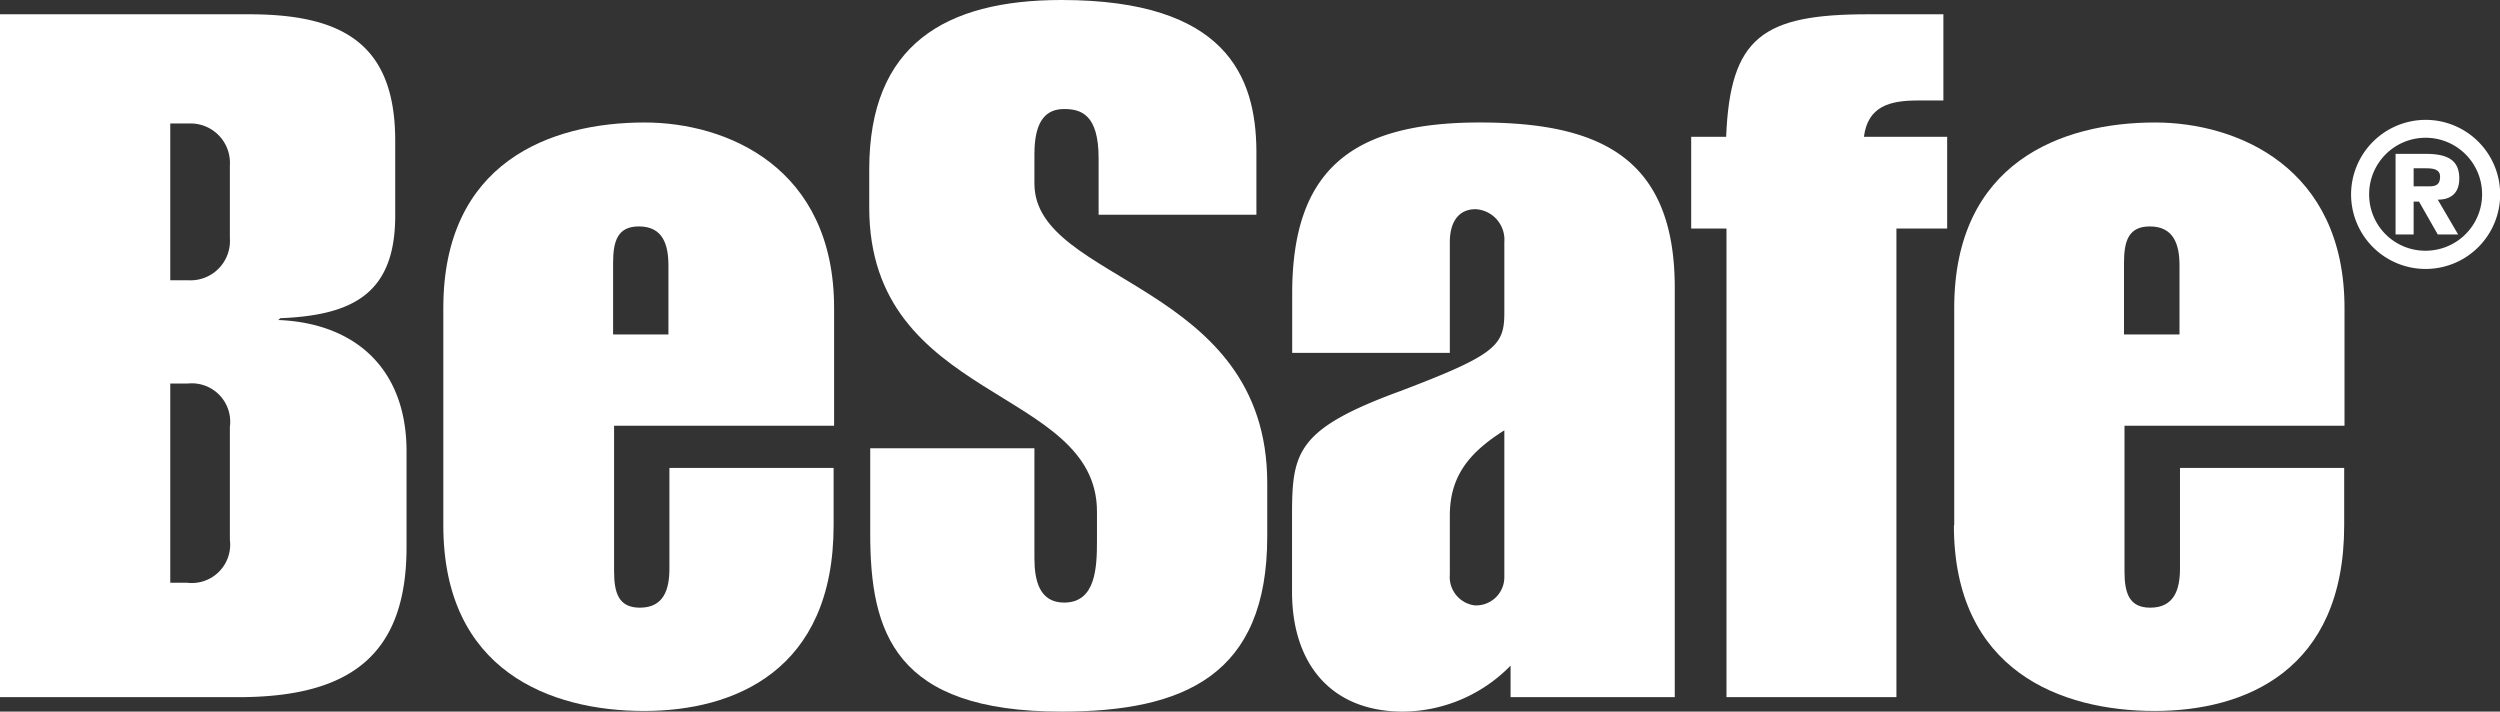
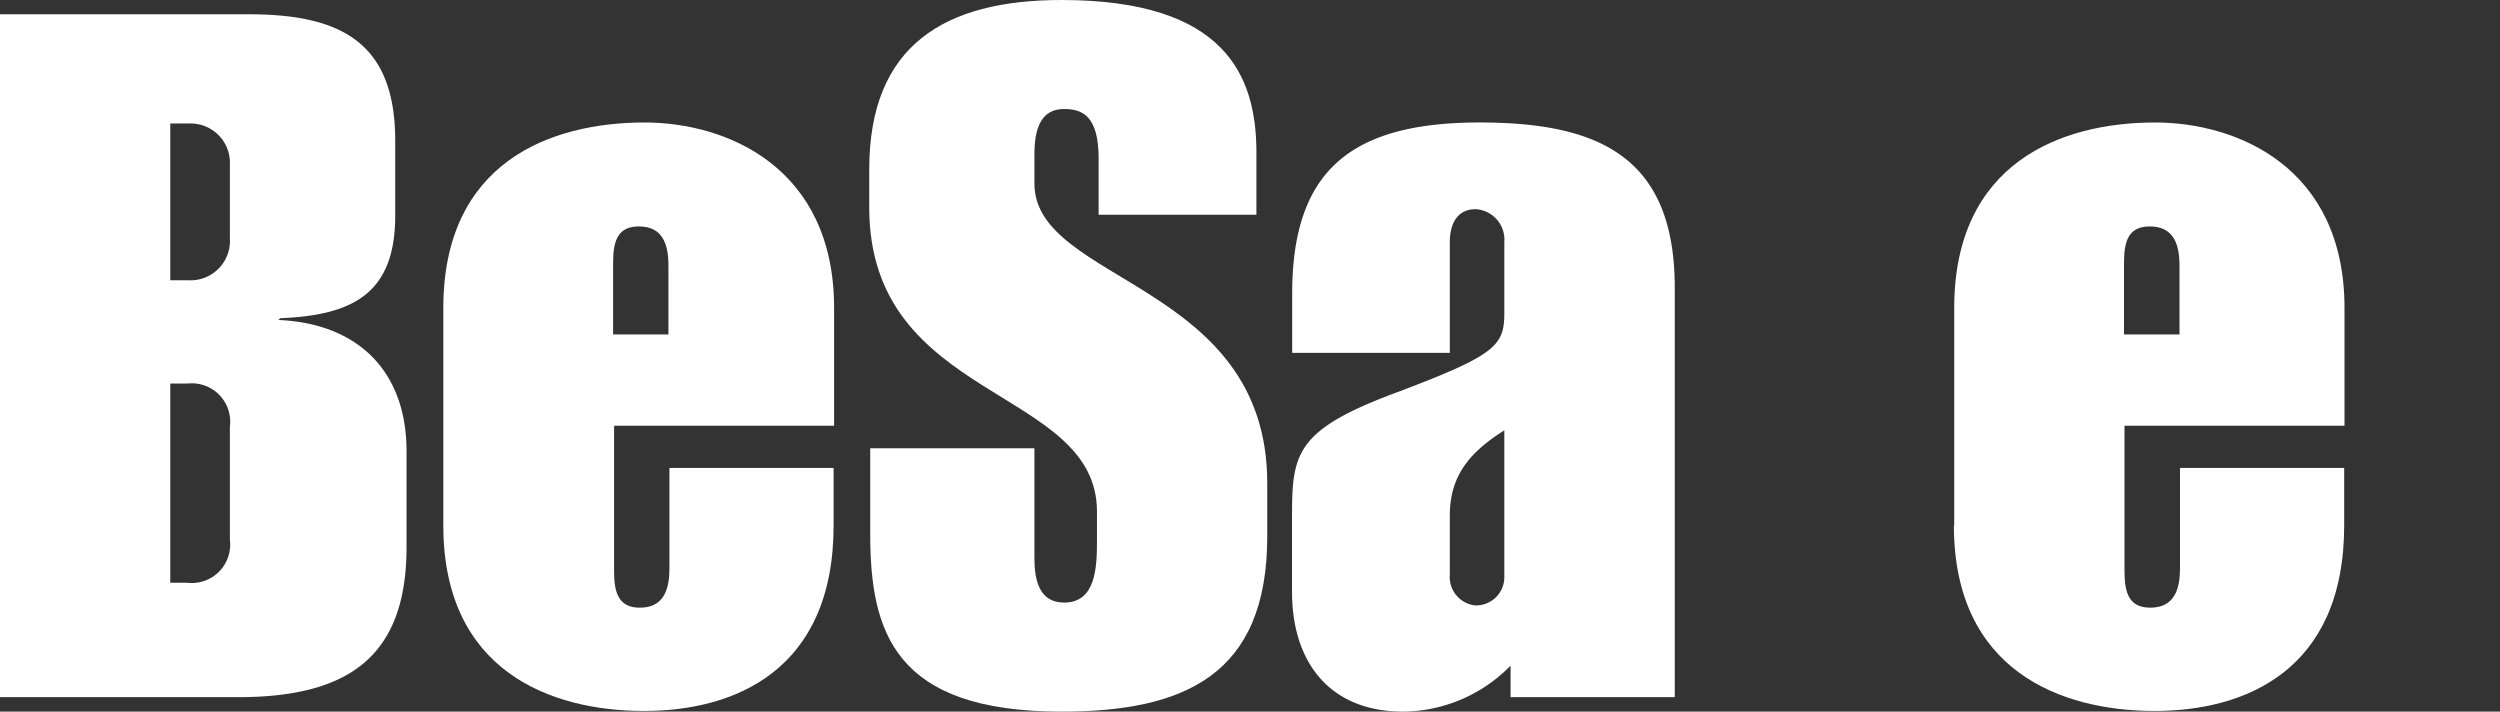
<svg xmlns="http://www.w3.org/2000/svg" id="Ebene_1" data-name="Ebene 1" viewBox="0 0 152.26 43.34">
  <rect x="0" y="0" width="152.26" height="43.34" fill="#333333" stroke="none" />
  <defs>
    <style>.cls-1{fill:#fff;}</style>
  </defs>
  <title>hersteller</title>
-   <path class="cls-1" d="M103,13.92h2.15V42.46H115.5V13.92h3.09V8.33h-5.07c.24-1.86,1.58-2.21,3.27-2.21h1.57V.87h-4.6c-6.41,0-8.39,1.4-8.63,7.46H103v5.59Z" />
  <path class="cls-1" d="M10.37,7.52h1.16A2.4,2.4,0,0,1,14,10.07V14.5a2.4,2.4,0,0,1-2.51,2.57H10.37V7.52Zm0,15.84h1.05A2.34,2.34,0,0,1,14,26v6.87a2.34,2.34,0,0,1-2.62,2.62H10.37V23.36ZM0,42.46H14.5c6.76,0,10.26-2.5,10.26-9.14V27.49c0-5-3.09-7.81-7.81-8l.12-.11c4.37-.18,7-1.46,7-6.24V8.57c0-5.95-3.26-7.7-8.91-7.7H0V42.46Z" />
  <path class="cls-1" d="M27,32c0,8.86,6.52,11.3,12.23,11.3,5.48,0,11.54-2.44,11.54-11.3v-3.5h-10v6.12c0,1.28-.34,2.39-1.8,2.39-1.28,0-1.57-.88-1.57-2.21V25.93h13.4V18.76c0-8.57-6.53-11.3-11.54-11.3C33.49,7.46,27,9.9,27,18.76V32ZM37.34,16c0-1.34.29-2.21,1.57-2.21,1.46,0,1.8,1.1,1.8,2.38v4.2H37.34V16Z" />
  <path class="cls-1" d="M53,32.5c0,6,1.46,10.84,11.65,10.84,7.46,0,12.53-2.21,12.53-10.66V29.42C77.18,17.18,63,17.24,63,11.18V9.38c0-2.1.76-2.74,1.81-2.74s2.1.35,2.1,3v3.44h9.61V9.15C76.48,4.66,74.67,0,64.65,0c-7.1,0-11.71,2.74-11.71,10.31v2.33c0,11.88,13.87,10.89,13.87,18.52v1.75c0,1.63-.06,3.79-2,3.79C63.31,36.7,63,35.36,63,34v-6.7H53V32.5Z" />
  <path class="cls-1" d="M102,17.53c0-7.92-4.54-10.07-11.88-10.07-7.81,0-11.42,2.9-11.42,10.42v3.61H88.3V14.74c0-1.05.41-2,1.58-2a1.86,1.86,0,0,1,1.74,2v4.31c0,2-.52,2.56-6.34,4.77-6.36,2.33-6.59,3.74-6.59,7.63v4.6c0,4.32,2.33,7.29,6.76,7.29A9.26,9.26,0,0,0,92,40.54v1.92h10V17.53ZM88.3,31.4c0-2.39,1.17-3.84,3.32-5.19v8.91a1.72,1.72,0,0,1-1.8,1.75A1.74,1.74,0,0,1,88.3,35V31.4Z" />
  <path class="cls-1" d="M119,32c0,8.86,6.53,11.3,12.23,11.3,5.48,0,11.54-2.44,11.54-11.3v-3.5h-10v6.12c0,1.28-.35,2.39-1.81,2.39-1.28,0-1.57-.88-1.57-2.21V25.93h13.4V18.76c0-8.57-6.53-11.3-11.54-11.3-5.7,0-12.23,2.44-12.23,11.3V32ZM129.36,16c0-1.34.29-2.21,1.57-2.21,1.46,0,1.81,1.1,1.81,2.38v4.2h-3.38V16Z" />
-   <path class="cls-1" d="M143.19,11.83a4.54,4.54,0,1,0,4.53-4.53,4.55,4.55,0,0,0-4.53,4.53m1.1,0a3.44,3.44,0,1,1,3.43,3.44,3.42,3.42,0,0,1-3.43-3.44m1.61,2.45H147v-2h.33l1.14,2h1.24l-1.24-2.12c.77,0,1.31-.37,1.31-1.29,0-1.17-.78-1.5-2.07-1.5H145.9v4.91Zm1.1-2.93v-1.1h.69c.36,0,.92,0,.92.5s-.25.6-.68.6Z" />
</svg>